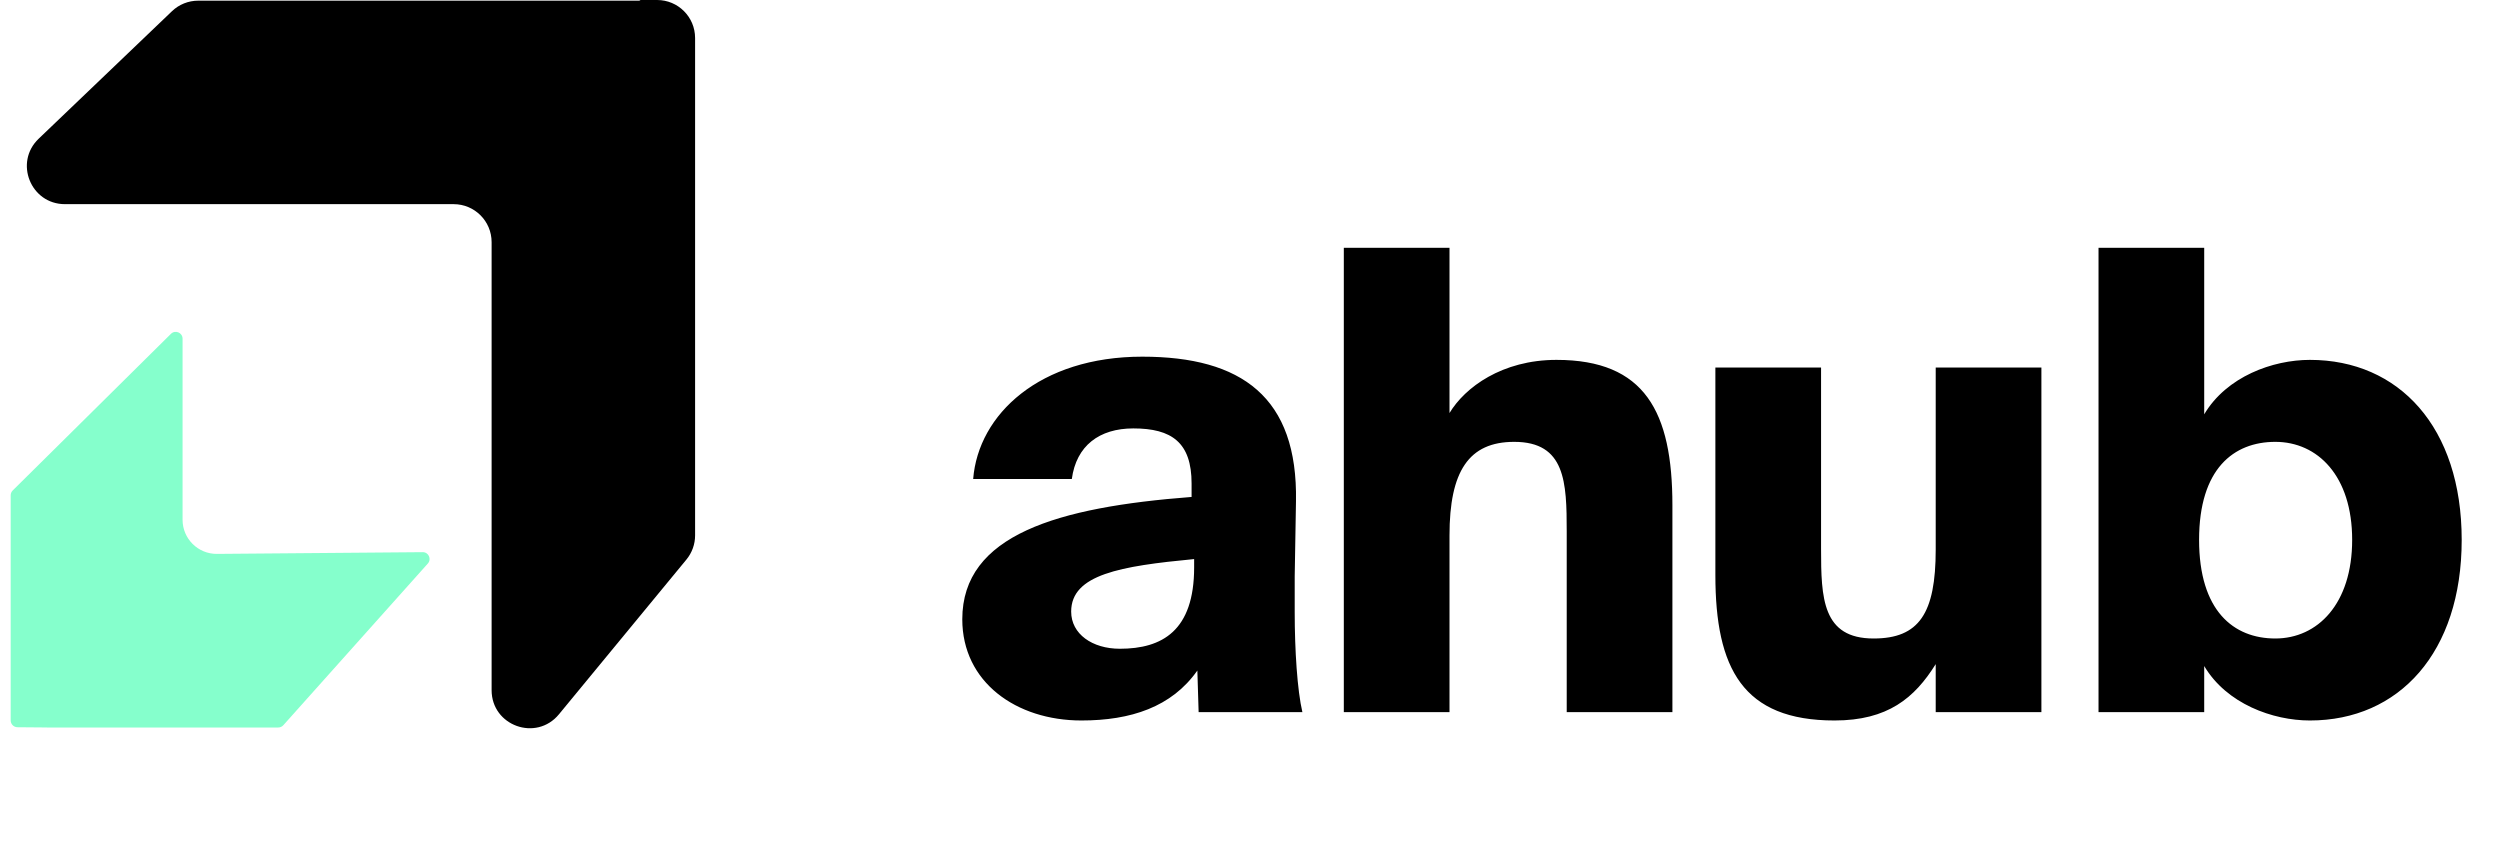
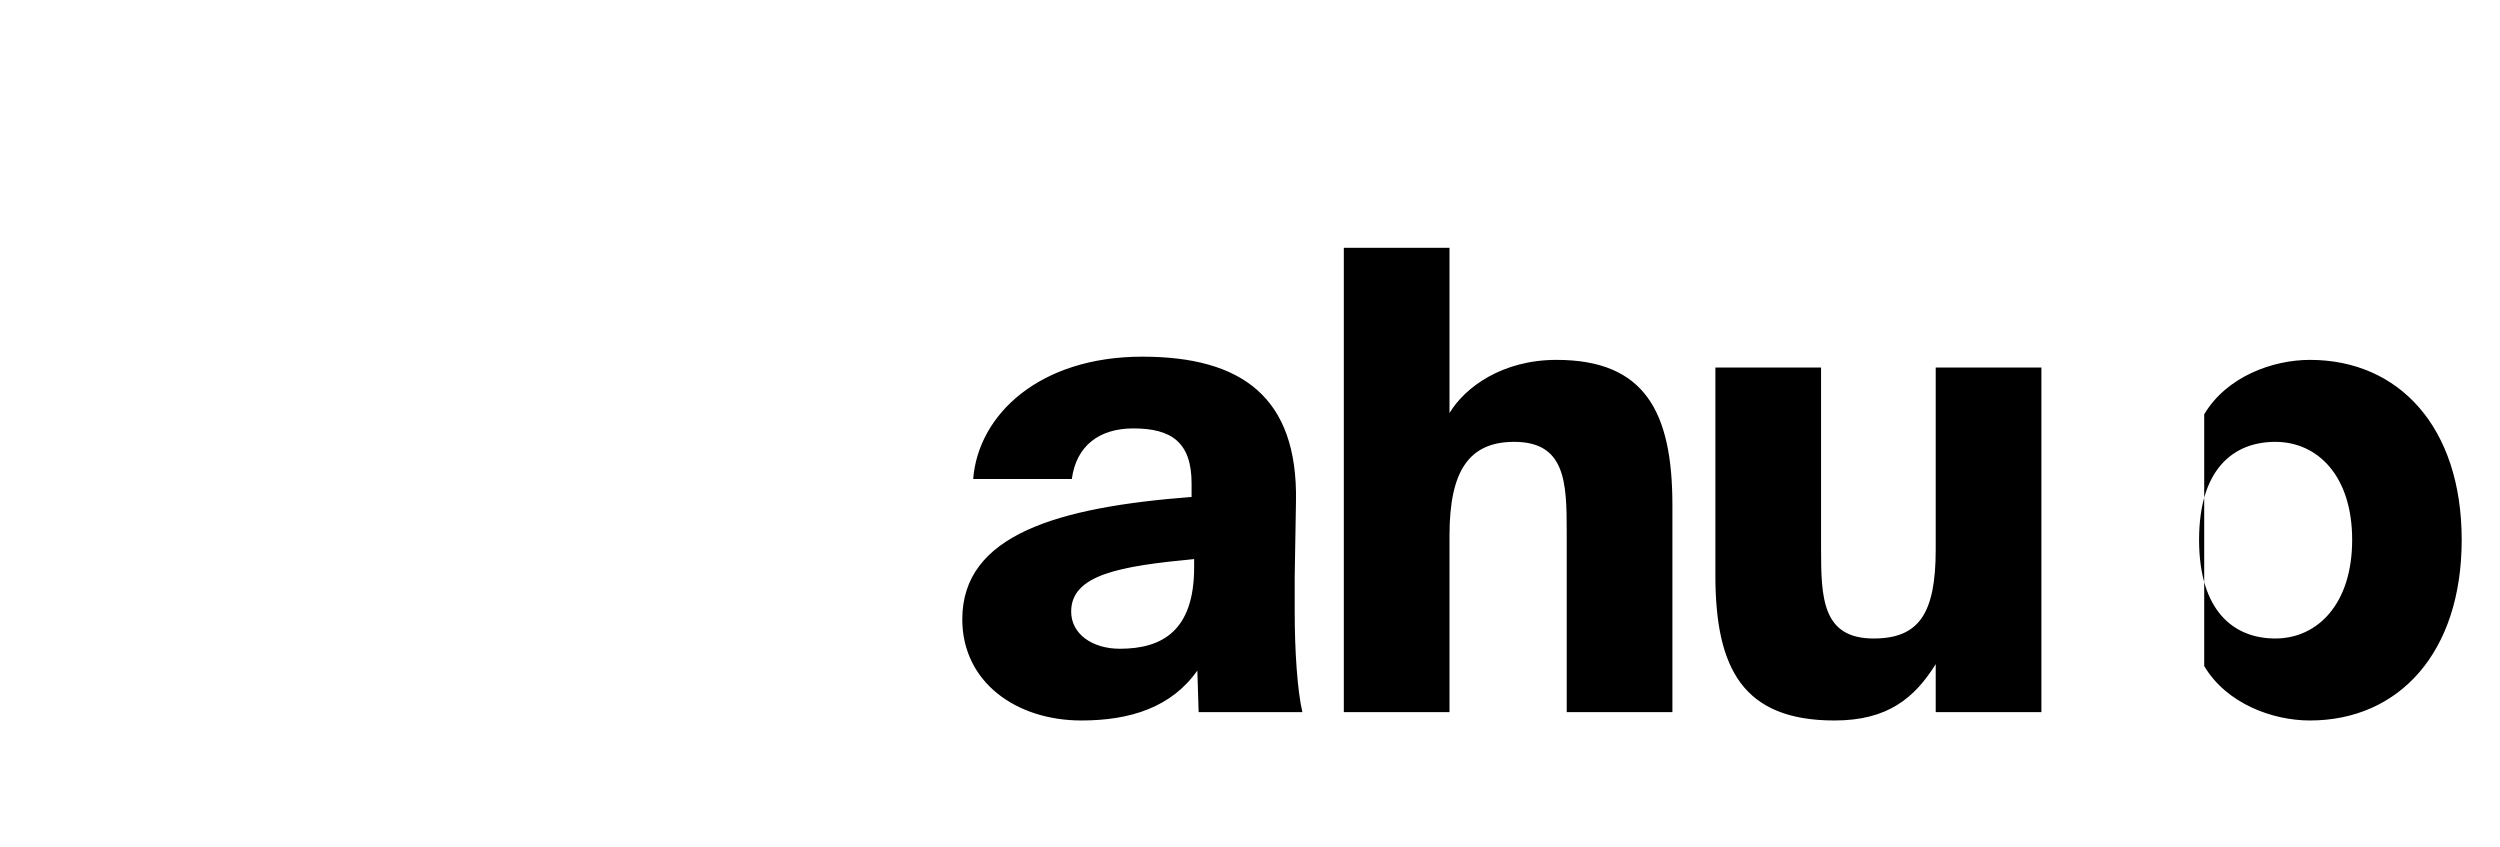
<svg xmlns="http://www.w3.org/2000/svg" width="186" height="63" viewBox="0 0 186 63" fill="none">
-   <path fill-rule="evenodd" clip-rule="evenodd" d="M51.07 41.63C51.487 41.124 51.715 40.489 51.715 39.834V2.826C51.715 1.265 50.45 0 48.889 0H47.677C47.652 0 47.629 0.009 47.61 0.025C47.592 0.041 47.568 0.05 47.544 0.05L14.747 0.05C14.019 0.05 13.319 0.33 12.794 0.834L2.876 10.321C1.035 12.083 2.282 15.189 4.83 15.189H33.75C35.311 15.189 36.576 16.454 36.576 18.015V51.35C36.576 54.001 39.897 55.193 41.583 53.147L51.07 41.63Z" fill="black" />
-   <path fill-rule="evenodd" clip-rule="evenodd" d="M0.795 36.851V53.598C0.795 53.877 1.02 54.104 1.299 54.106L3.453 54.124C3.468 54.125 3.483 54.126 3.497 54.126H20.701C20.846 54.126 20.984 54.064 21.08 53.956L31.831 41.927C32.125 41.598 31.889 41.077 31.448 41.081L16.144 41.21C14.733 41.222 13.583 40.081 13.583 38.67V25.199C13.583 24.748 13.039 24.52 12.718 24.838L0.946 36.49C0.849 36.586 0.795 36.716 0.795 36.851Z" fill="#85FFCC" />
-   <path d="M88.654 36.973V35.972C88.654 32.922 87.177 31.874 84.317 31.874C81.792 31.874 80.076 33.16 79.743 35.638H72.404C72.785 30.825 77.36 26.536 84.984 26.536C92.371 26.536 96.564 29.538 96.421 37.306L96.326 42.882V45.55C96.326 48.362 96.517 51.364 96.898 52.984H89.178L89.083 49.887C87.177 52.603 84.127 53.604 80.457 53.604C75.597 53.604 71.594 50.745 71.594 46.075C71.594 39.784 78.694 37.735 88.654 36.973ZM88.844 42.215V41.595C83.364 42.119 79.695 42.739 79.695 45.503C79.695 47.171 81.267 48.267 83.317 48.267C86.462 48.267 88.844 46.932 88.844 42.215ZM107.843 18.435V30.73C108.987 28.824 111.751 26.775 115.801 26.775C122.378 26.775 124.427 30.635 124.427 37.592V52.984H116.564V39.546C116.564 35.877 116.469 32.874 112.656 32.874C109.273 32.874 107.843 35.066 107.843 39.832V52.984H99.98V18.435H107.843ZM144.017 52.984V49.41C142.444 51.936 140.443 53.604 136.488 53.604C129.673 53.604 127.624 49.744 127.624 42.786V27.346H135.487V40.833C135.487 44.502 135.582 47.504 139.395 47.504C142.778 47.504 144.017 45.646 144.017 40.88V27.346H151.88V52.984H144.017ZM169.283 32.874C166.185 32.874 163.612 34.876 163.612 40.165C163.612 45.455 166.185 47.504 169.283 47.504C172.428 47.504 175.001 44.931 175.001 40.165C175.001 35.4 172.428 32.874 169.283 32.874ZM163.993 18.435V30.825C165.661 28.014 169.092 26.775 171.856 26.775C178.48 26.775 183.15 31.778 183.15 40.165C183.15 48.553 178.48 53.604 171.856 53.604C169.092 53.604 165.661 52.365 163.993 49.553V52.984H156.13V18.435H163.993Z" fill="black" />
+   <path d="M88.654 36.973V35.972C88.654 32.922 87.177 31.874 84.317 31.874C81.792 31.874 80.076 33.16 79.743 35.638H72.404C72.785 30.825 77.36 26.536 84.984 26.536C92.371 26.536 96.564 29.538 96.421 37.306L96.326 42.882V45.55C96.326 48.362 96.517 51.364 96.898 52.984H89.178L89.083 49.887C87.177 52.603 84.127 53.604 80.457 53.604C75.597 53.604 71.594 50.745 71.594 46.075C71.594 39.784 78.694 37.735 88.654 36.973ZM88.844 42.215V41.595C83.364 42.119 79.695 42.739 79.695 45.503C79.695 47.171 81.267 48.267 83.317 48.267C86.462 48.267 88.844 46.932 88.844 42.215ZM107.843 18.435V30.73C108.987 28.824 111.751 26.775 115.801 26.775C122.378 26.775 124.427 30.635 124.427 37.592V52.984H116.564V39.546C116.564 35.877 116.469 32.874 112.656 32.874C109.273 32.874 107.843 35.066 107.843 39.832V52.984H99.98V18.435H107.843ZM144.017 52.984V49.41C142.444 51.936 140.443 53.604 136.488 53.604C129.673 53.604 127.624 49.744 127.624 42.786V27.346H135.487V40.833C135.487 44.502 135.582 47.504 139.395 47.504C142.778 47.504 144.017 45.646 144.017 40.88V27.346H151.88V52.984H144.017ZM169.283 32.874C166.185 32.874 163.612 34.876 163.612 40.165C163.612 45.455 166.185 47.504 169.283 47.504C172.428 47.504 175.001 44.931 175.001 40.165C175.001 35.4 172.428 32.874 169.283 32.874ZM163.993 18.435V30.825C165.661 28.014 169.092 26.775 171.856 26.775C178.48 26.775 183.15 31.778 183.15 40.165C183.15 48.553 178.48 53.604 171.856 53.604C169.092 53.604 165.661 52.365 163.993 49.553V52.984V18.435H163.993Z" fill="black" />
</svg>